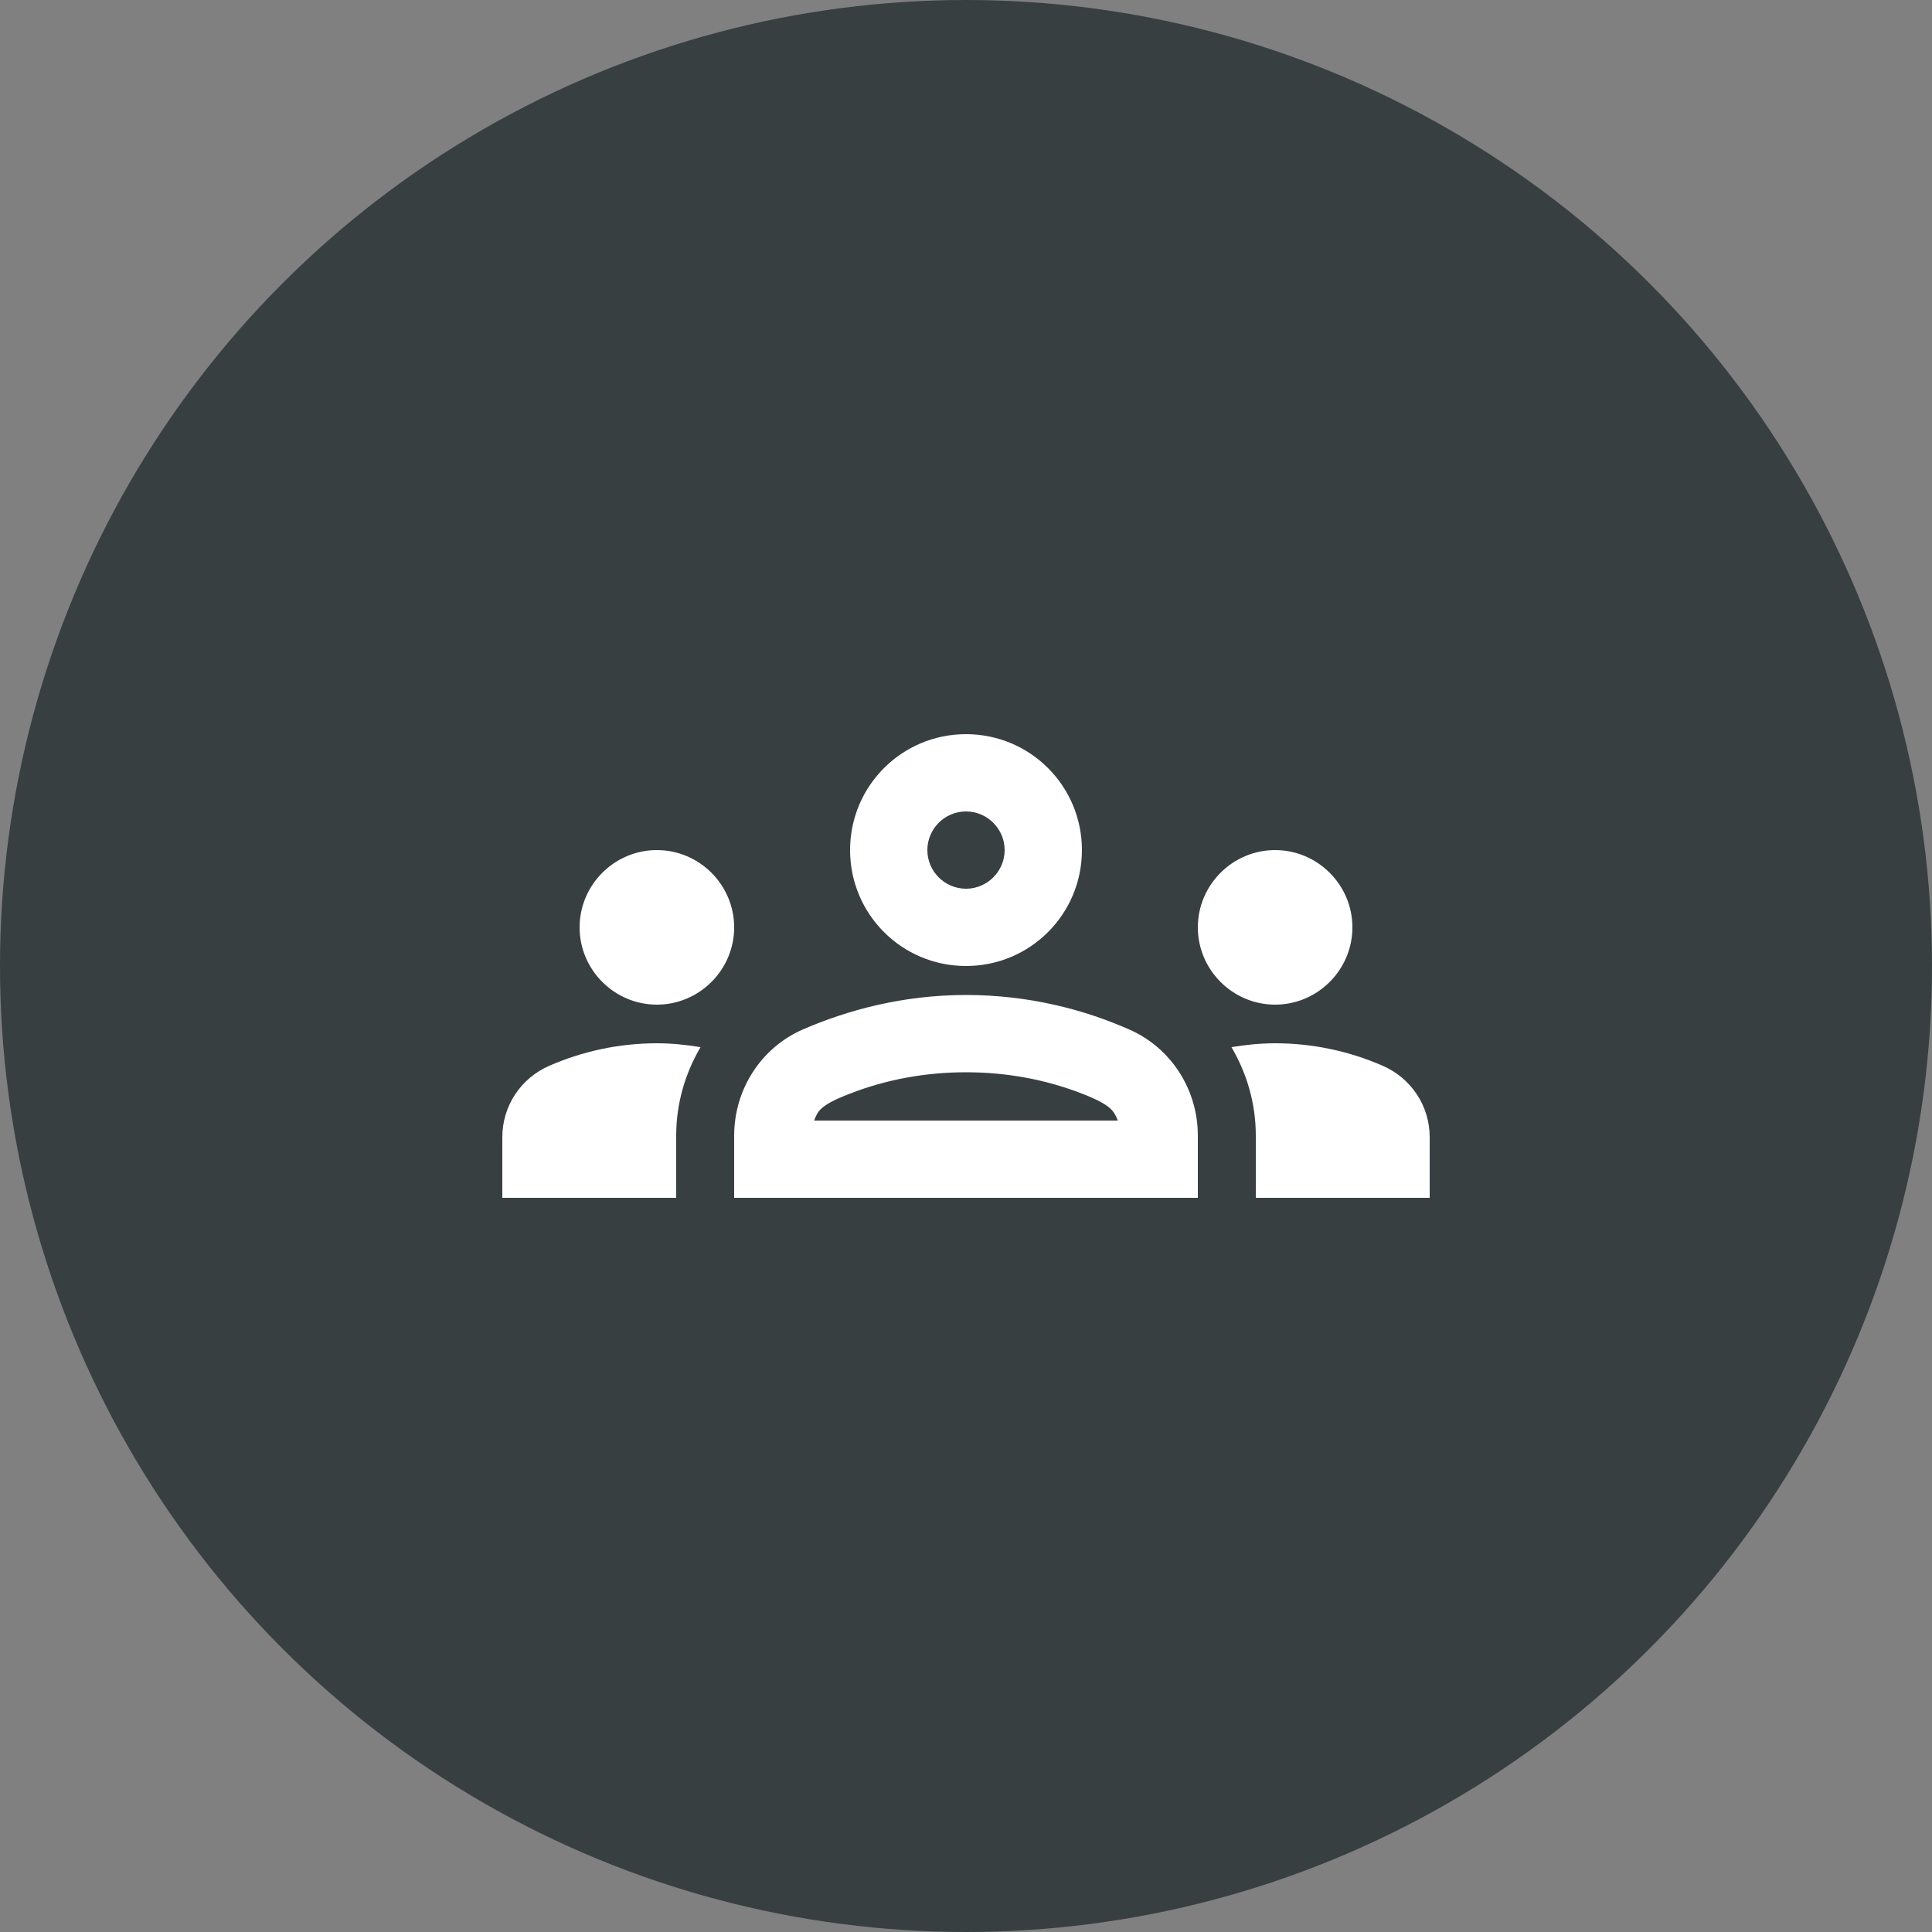
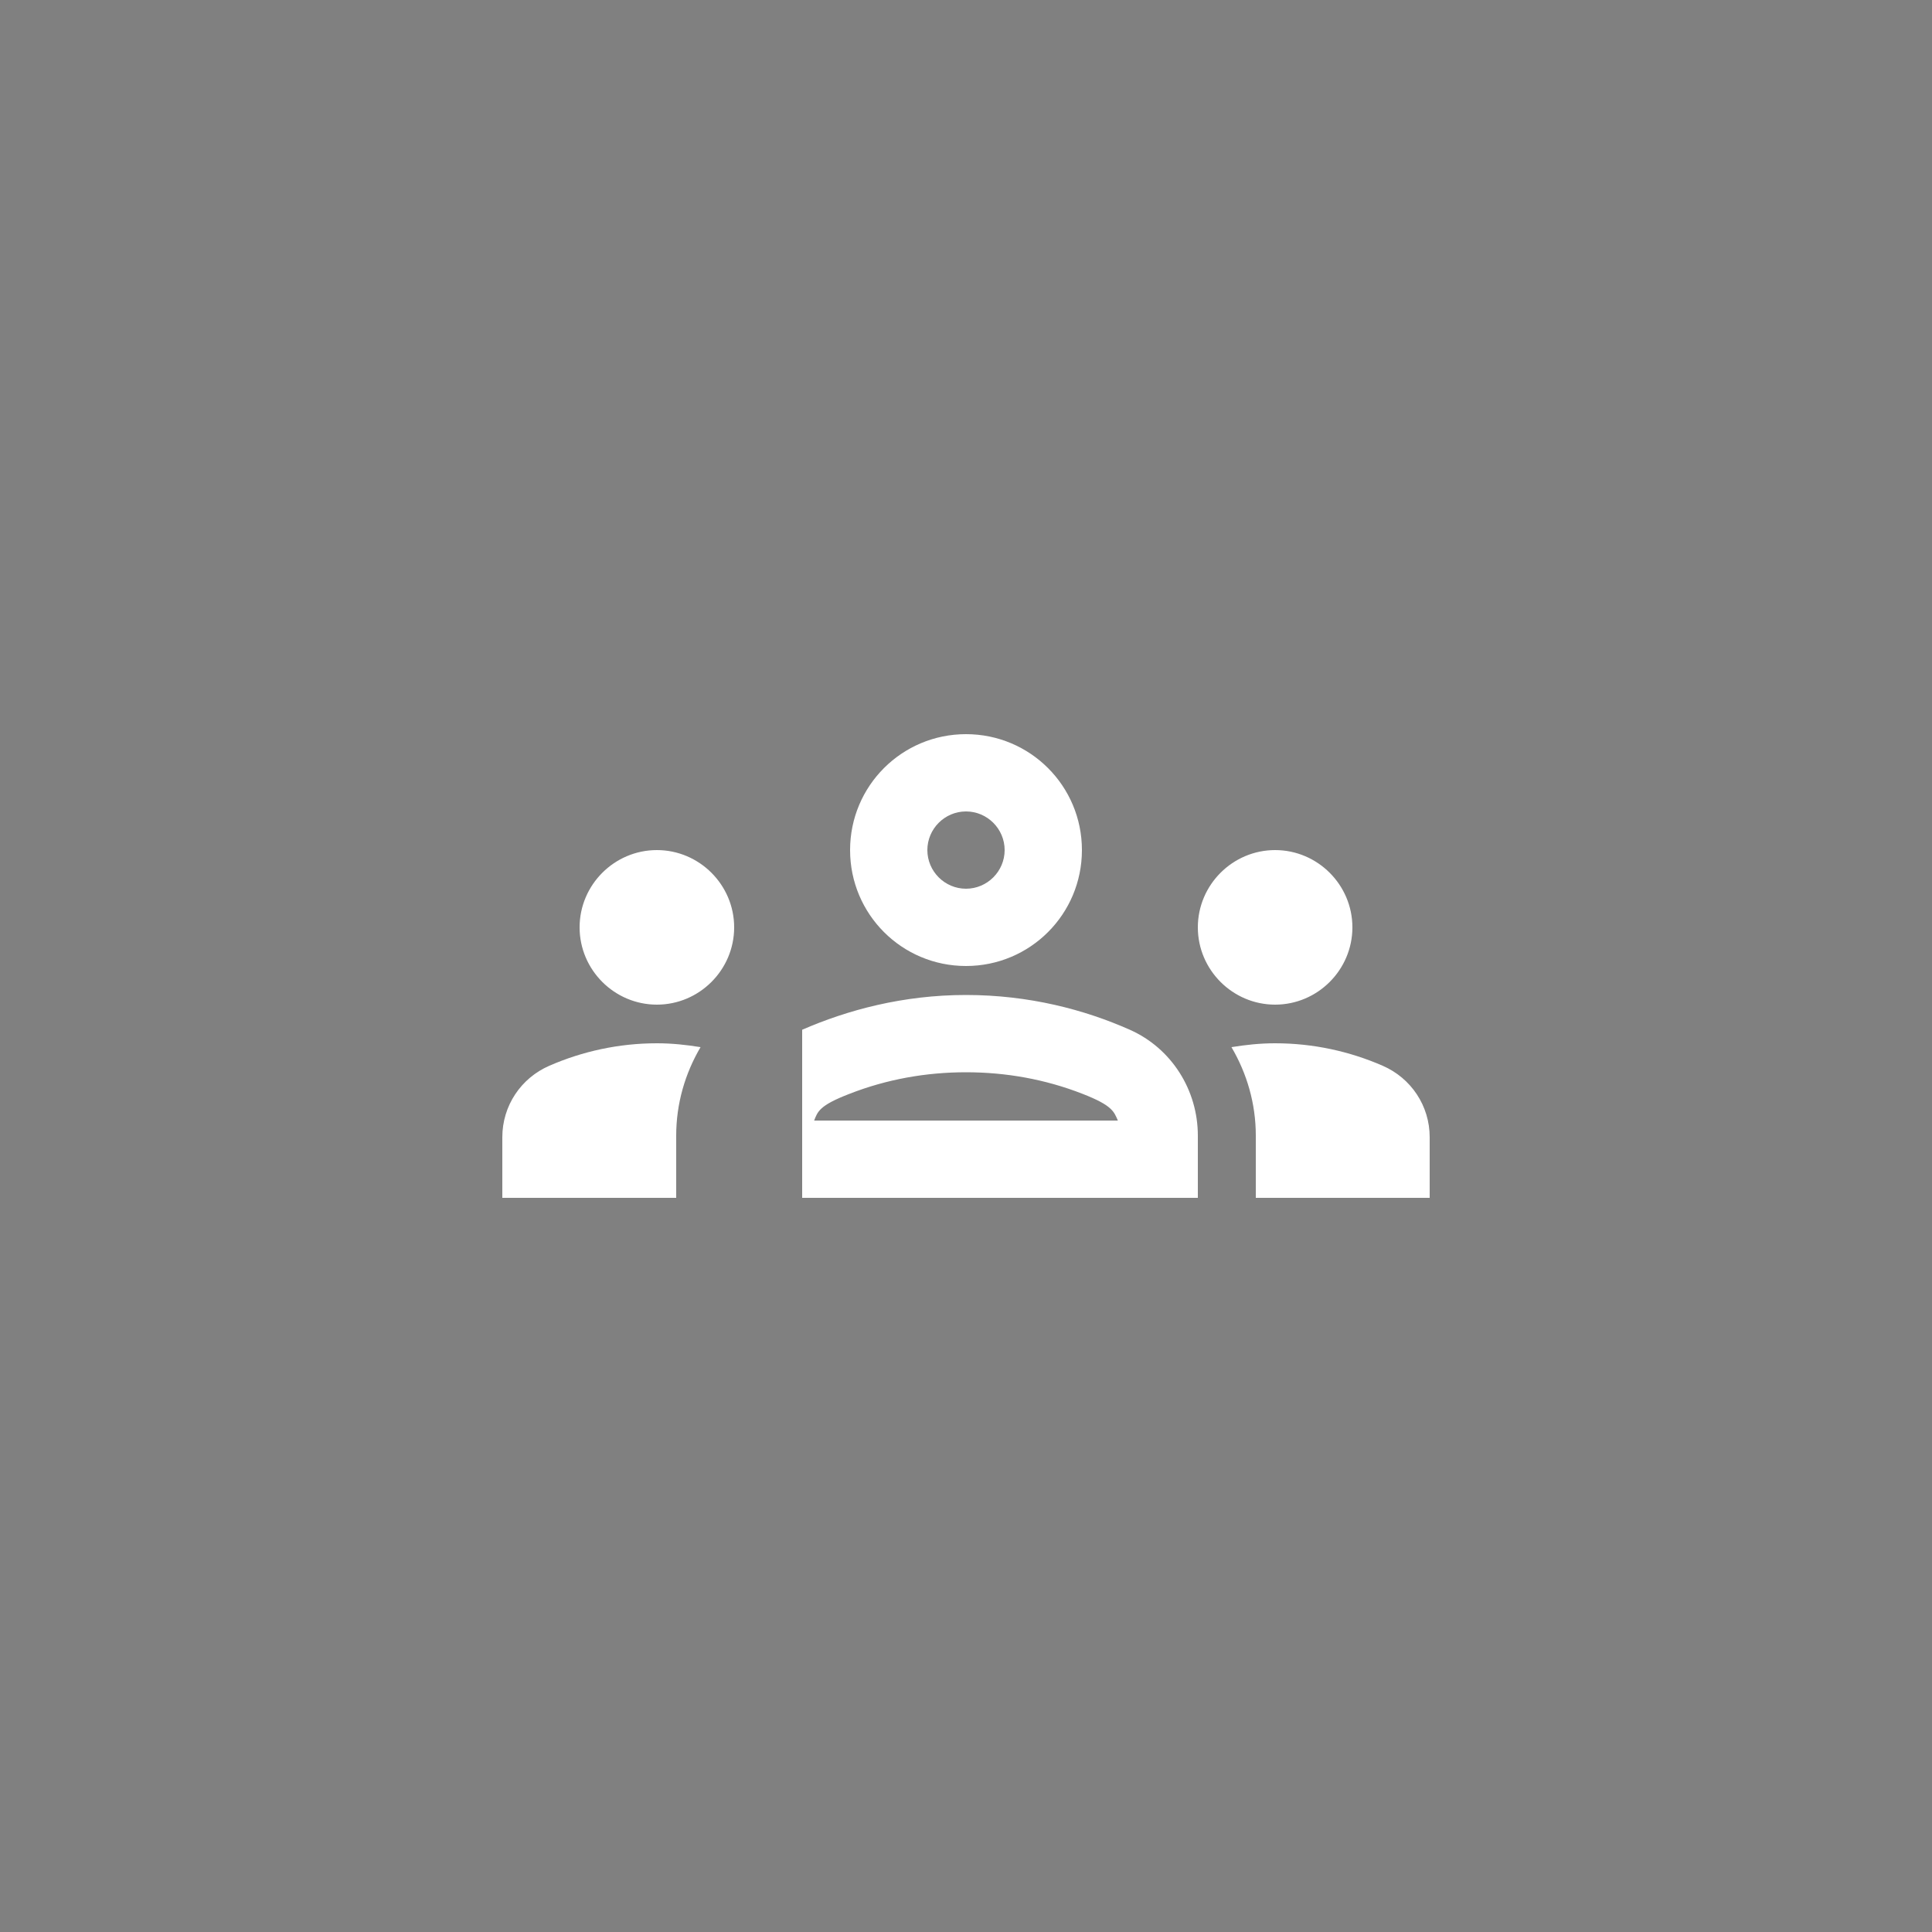
<svg xmlns="http://www.w3.org/2000/svg" width="50" height="50" viewBox="0 0 50 50" fill="none">
  <rect x="0" y="0" width="50" height="50" fill="#808080" stroke="none" />
-   <circle cx="25" cy="25" r="25" fill="#373F41" />
-   <path d="M17 26C18.1 26 19 25.1 19 24C19 22.9 18.1 22 17 22C15.9 22 15 22.9 15 24C15 25.1 15.9 26 17 26ZM18.13 27.1C17.76 27.04 17.39 27 17 27C16.01 27 15.07 27.21 14.22 27.58C13.48 27.9 13 28.62 13 29.43V31H17.5V29.39C17.5 28.56 17.73 27.78 18.13 27.1ZM33 26C34.1 26 35 25.1 35 24C35 22.9 34.1 22 33 22C31.9 22 31 22.9 31 24C31 25.1 31.9 26 33 26ZM37 29.43C37 28.62 36.52 27.9 35.78 27.58C34.93 27.21 33.99 27 33 27C32.61 27 32.24 27.04 31.87 27.1C32.27 27.78 32.5 28.56 32.5 29.39V31H37V29.43ZM29.24 26.65C28.07 26.13 26.63 25.75 25 25.75C23.37 25.75 21.93 26.14 20.76 26.65C19.68 27.13 19 28.21 19 29.39V31H31V29.39C31 28.21 30.32 27.13 29.24 26.65ZM21.07 29C21.16 28.77 21.2 28.61 21.98 28.31C22.95 27.93 23.97 27.75 25 27.75C26.03 27.75 27.05 27.93 28.02 28.31C28.79 28.61 28.83 28.77 28.93 29H21.07ZM25 21C25.55 21 26 21.45 26 22C26 22.55 25.55 23 25 23C24.45 23 24 22.55 24 22C24 21.45 24.45 21 25 21ZM25 19C23.34 19 22 20.34 22 22C22 23.66 23.34 25 25 25C26.66 25 28 23.66 28 22C28 20.34 26.66 19 25 19Z" fill="white" />
+   <path d="M17 26C18.1 26 19 25.1 19 24C19 22.9 18.1 22 17 22C15.9 22 15 22.9 15 24C15 25.1 15.9 26 17 26ZM18.13 27.1C17.76 27.04 17.39 27 17 27C16.01 27 15.07 27.21 14.22 27.58C13.48 27.9 13 28.62 13 29.43V31H17.5V29.39C17.5 28.56 17.73 27.78 18.13 27.1ZM33 26C34.1 26 35 25.1 35 24C35 22.9 34.1 22 33 22C31.9 22 31 22.9 31 24C31 25.1 31.9 26 33 26ZM37 29.43C37 28.62 36.52 27.9 35.78 27.58C34.93 27.21 33.99 27 33 27C32.61 27 32.24 27.04 31.87 27.1C32.27 27.78 32.5 28.56 32.5 29.39V31H37V29.43ZM29.24 26.65C28.07 26.13 26.63 25.75 25 25.75C23.37 25.75 21.93 26.14 20.76 26.65V31H31V29.39C31 28.21 30.32 27.13 29.24 26.65ZM21.07 29C21.16 28.77 21.2 28.61 21.98 28.31C22.95 27.93 23.97 27.75 25 27.75C26.03 27.75 27.05 27.93 28.02 28.31C28.79 28.61 28.83 28.77 28.93 29H21.07ZM25 21C25.55 21 26 21.45 26 22C26 22.55 25.55 23 25 23C24.45 23 24 22.55 24 22C24 21.45 24.45 21 25 21ZM25 19C23.34 19 22 20.34 22 22C22 23.66 23.34 25 25 25C26.66 25 28 23.66 28 22C28 20.34 26.66 19 25 19Z" fill="white" />
</svg>